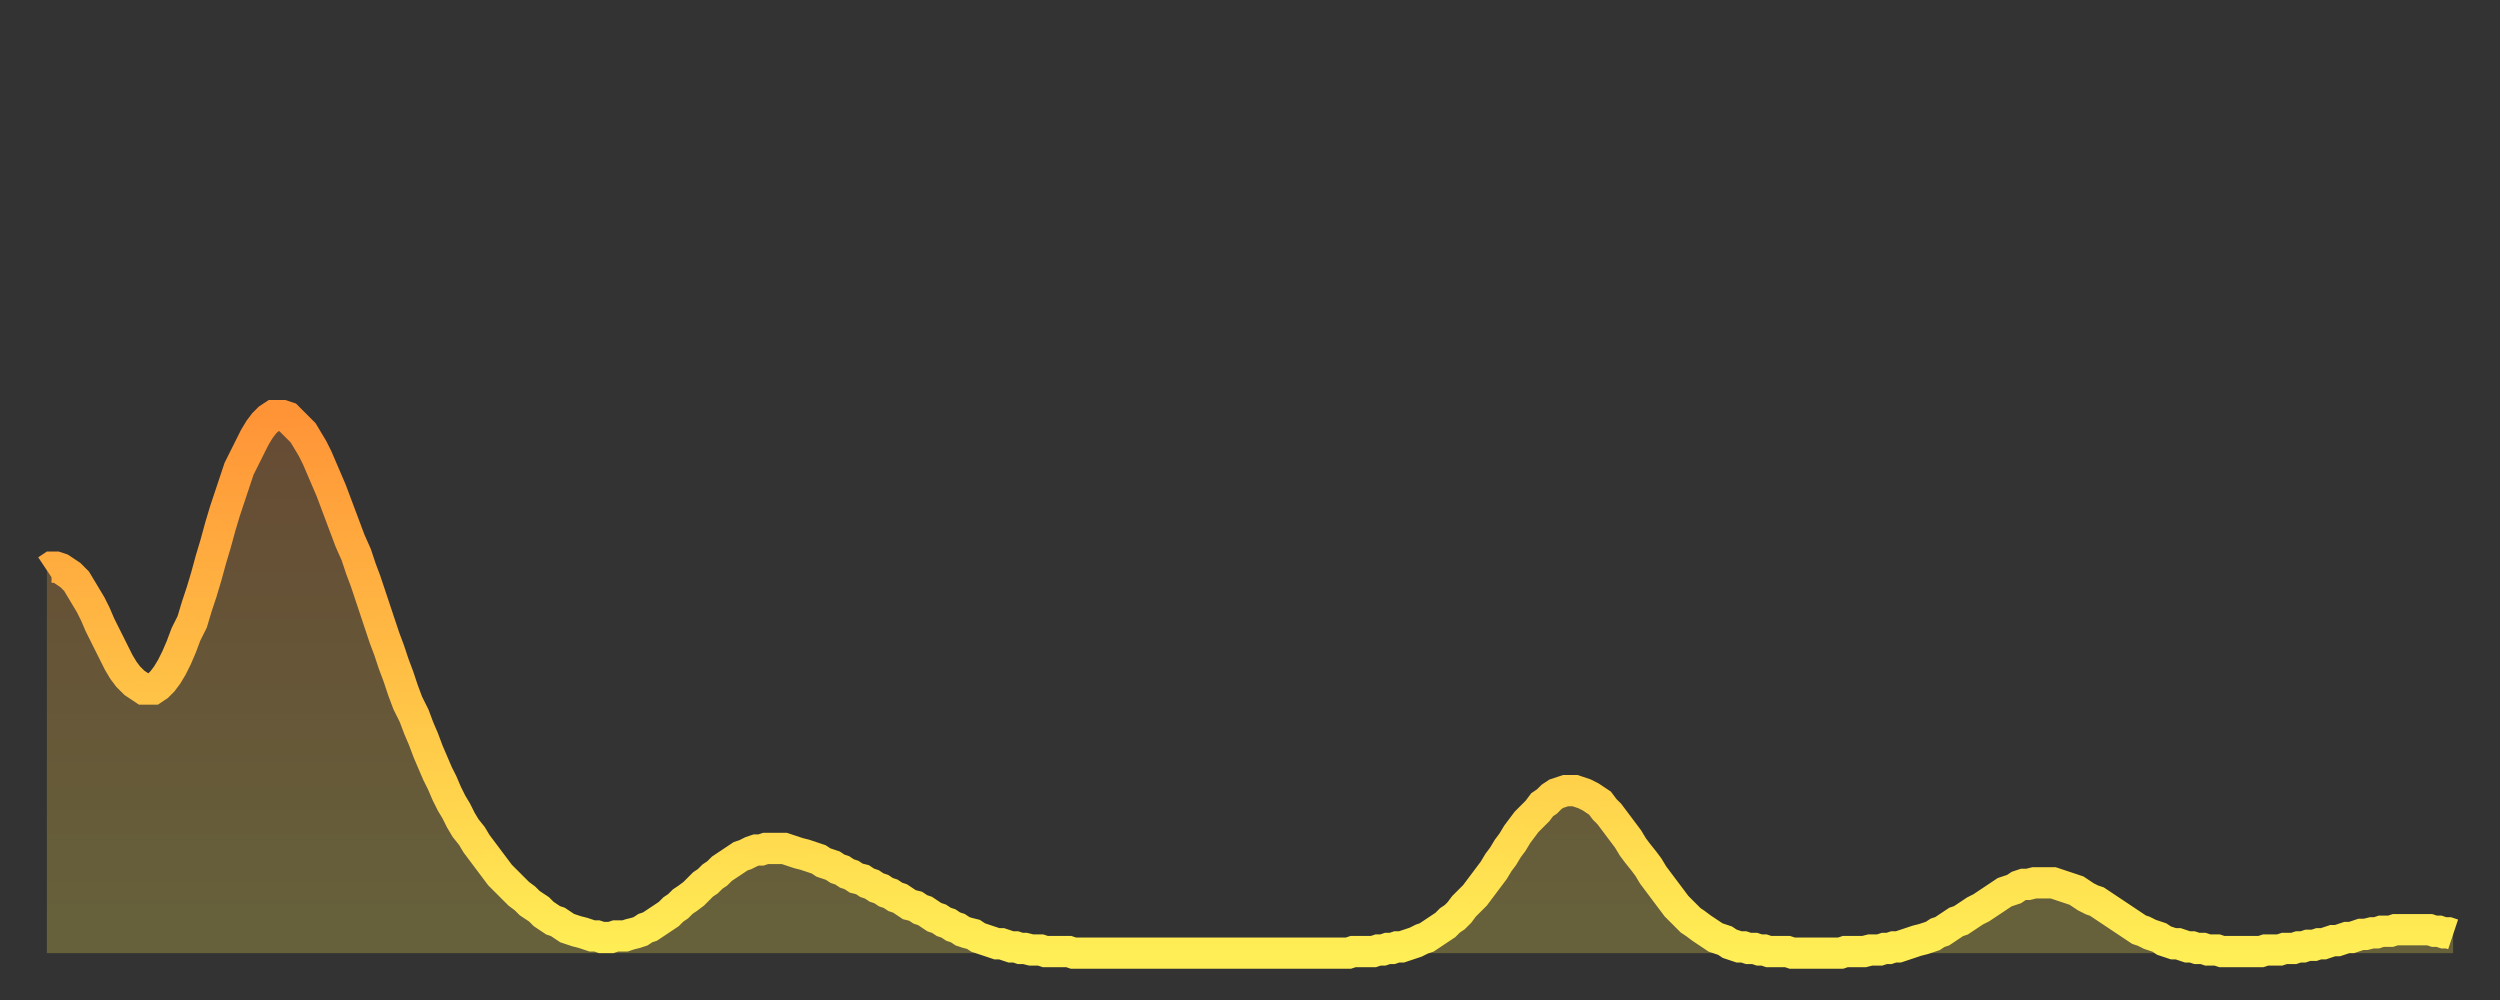
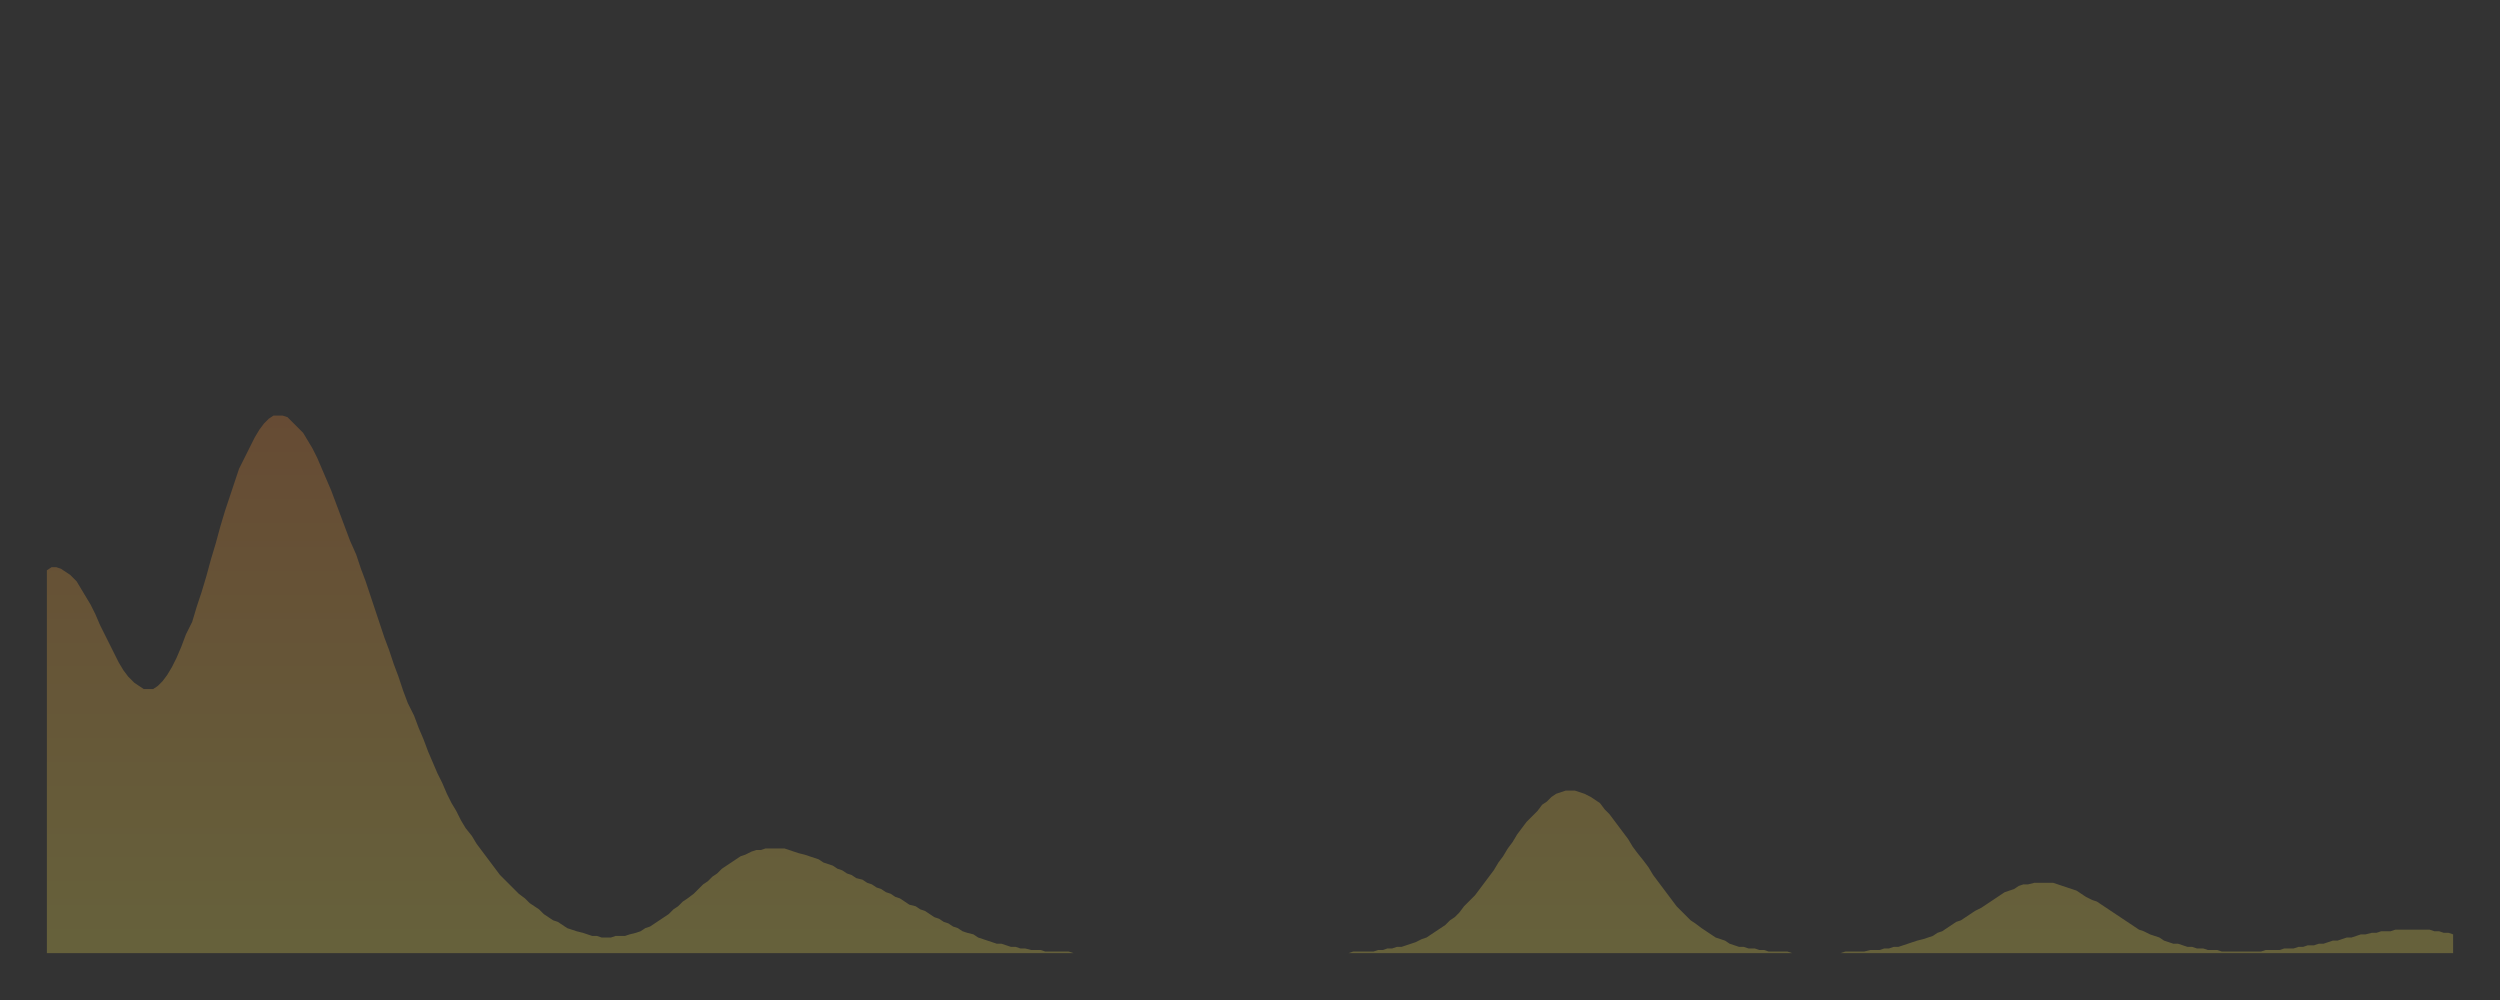
<svg xmlns="http://www.w3.org/2000/svg" baseProfile="full" height="64" version="1.1" width="160">
  <rect width="100%" height="100%" fill="#333333" stroke="none" />
  <defs>
    <linearGradient id="id1366576" x1="0" x2="0" y1="0" y2="1">
      <stop offset="0%" stop-color="#ff9437" />
      <stop offset="50%" stop-color="#ffc146" />
      <stop offset="100%" stop-color="#ffee55" />
    </linearGradient>
  </defs>
  <g transform="translate(3,3)">
    <g>
-       <path d="M 0.0 33.5 0.3 33.3 0.6 33.3 0.9 33.4 1.2 33.6 1.5 33.8 1.9 34.2 2.2 34.7 2.5 35.2 2.8 35.7 3.1 36.3 3.4 37.0 3.7 37.6 4.0 38.2 4.3 38.8 4.6 39.4 4.9 39.9 5.2 40.3 5.6 40.7 5.9 40.9 6.2 41.1 6.5 41.1 6.8 41.1 7.1 40.9 7.4 40.6 7.7 40.2 8.0 39.7 8.3 39.1 8.6 38.4 8.9 37.6 9.3 36.8 9.6 35.8 9.9 34.9 10.2 33.9 10.5 32.8 10.8 31.8 11.1 30.7 11.4 29.7 11.7 28.8 12.0 27.9 12.3 27.0 12.7 26.2 13.0 25.6 13.3 25.0 13.6 24.5 13.9 24.1 14.2 23.8 14.5 23.6 14.8 23.6 15.1 23.6 15.4 23.7 15.7 24.0 16.0 24.3 16.4 24.7 16.7 25.2 17.0 25.7 17.3 26.3 17.6 27.0 17.9 27.7 18.2 28.4 18.5 29.2 18.8 30.0 19.1 30.8 19.4 31.6 19.8 32.5 20.1 33.4 20.4 34.2 20.7 35.1 21.0 36.0 21.3 36.9 21.6 37.8 21.9 38.6 22.2 39.5 22.5 40.3 22.8 41.2 23.1 42.0 23.5 42.8 23.8 43.6 24.1 44.3 24.4 45.1 24.7 45.8 25.0 46.5 25.3 47.1 25.6 47.8 25.9 48.4 26.2 48.9 26.5 49.5 26.8 50.0 27.2 50.5 27.5 51.0 27.8 51.4 28.1 51.8 28.4 52.2 28.7 52.6 29.0 53.0 29.3 53.3 29.6 53.6 29.9 53.9 30.2 54.2 30.6 54.5 30.9 54.8 31.2 55.0 31.5 55.2 31.8 55.5 32.1 55.7 32.4 55.9 32.7 56.0 33.0 56.2 33.3 56.4 33.6 56.5 33.9 56.6 34.3 56.7 34.6 56.8 34.9 56.9 35.2 56.9 35.5 57.0 35.8 57.0 36.1 57.0 36.4 56.9 36.7 56.9 37.0 56.9 37.3 56.8 37.7 56.7 38.0 56.6 38.3 56.4 38.6 56.3 38.9 56.1 39.2 55.9 39.5 55.7 39.8 55.5 40.1 55.2 40.4 55.0 40.7 54.7 41.0 54.5 41.4 54.2 41.7 53.9 42.0 53.6 42.3 53.4 42.6 53.1 42.9 52.9 43.2 52.6 43.5 52.4 43.8 52.2 44.1 52.0 44.4 51.8 44.7 51.7 45.1 51.5 45.4 51.4 45.7 51.4 46.0 51.3 46.3 51.3 46.6 51.3 46.9 51.3 47.2 51.3 47.5 51.4 47.8 51.5 48.1 51.6 48.5 51.7 48.8 51.8 49.1 51.9 49.4 52.0 49.7 52.2 50.0 52.3 50.3 52.4 50.6 52.6 50.9 52.7 51.2 52.9 51.5 53.0 51.8 53.2 52.2 53.3 52.5 53.5 52.8 53.6 53.1 53.8 53.4 53.9 53.7 54.1 54.0 54.2 54.3 54.4 54.6 54.5 54.9 54.7 55.2 54.9 55.6 55.0 55.9 55.2 56.2 55.3 56.5 55.5 56.8 55.7 57.1 55.8 57.4 56.0 57.7 56.1 58.0 56.3 58.3 56.4 58.6 56.6 58.9 56.7 59.3 56.8 59.6 57.0 59.9 57.1 60.2 57.2 60.5 57.3 60.8 57.4 61.1 57.4 61.4 57.5 61.7 57.6 62.0 57.6 62.3 57.7 62.6 57.7 63.0 57.8 63.3 57.8 63.6 57.8 63.9 57.9 64.2 57.9 64.5 57.9 64.8 57.9 65.1 57.9 65.4 57.9 65.7 58.0 66.0 58.0 66.4 58.0 66.7 58.0 67.0 58.0 67.3 58.0 67.6 58.0 67.9 58.0 68.2 58.0 68.5 58.0 68.8 58.0 69.1 58.0 69.4 58.0 69.7 58.0 70.1 58.0 70.4 58.0 70.7 58.0 71.0 58.0 71.3 58.0 71.6 58.0 71.9 58.0 72.2 58.0 72.5 58.0 72.8 58.0 73.1 58.0 73.5 58.0 73.8 58.0 74.1 58.0 74.4 58.0 74.7 58.0 75.0 58.0 75.3 58.0 75.6 58.0 75.9 58.0 76.2 58.0 76.5 58.0 76.8 58.0 77.2 58.0 77.5 58.0 77.8 58.0 78.1 58.0 78.4 58.0 78.7 58.0 79.0 58.0 79.3 58.0 79.6 58.0 79.9 58.0 80.2 58.0 80.5 58.0 80.9 58.0 81.2 58.0 81.5 58.0 81.8 58.0 82.1 58.0 82.4 58.0 82.7 58.0 83.0 58.0 83.3 58.0 83.6 57.9 83.9 57.9 84.3 57.9 84.6 57.9 84.9 57.9 85.2 57.8 85.5 57.8 85.8 57.7 86.1 57.7 86.4 57.6 86.7 57.6 87.0 57.5 87.3 57.4 87.6 57.3 88.0 57.1 88.3 57.0 88.6 56.8 88.9 56.6 89.2 56.4 89.5 56.2 89.8 55.9 90.1 55.7 90.4 55.4 90.7 55.0 91.0 54.7 91.4 54.3 91.7 53.9 92.0 53.5 92.3 53.1 92.6 52.7 92.9 52.2 93.2 51.8 93.5 51.3 93.8 50.9 94.1 50.4 94.4 50.0 94.7 49.6 95.1 49.2 95.4 48.9 95.7 48.5 96.0 48.3 96.3 48.0 96.6 47.8 96.9 47.7 97.2 47.6 97.5 47.6 97.8 47.6 98.1 47.7 98.4 47.8 98.8 48.0 99.1 48.2 99.4 48.4 99.7 48.8 100.0 49.1 100.3 49.5 100.6 49.9 100.9 50.3 101.2 50.7 101.5 51.2 101.8 51.6 102.2 52.1 102.5 52.5 102.8 53.0 103.1 53.4 103.4 53.8 103.7 54.2 104.0 54.6 104.3 55.0 104.6 55.3 104.9 55.6 105.2 55.9 105.5 56.1 105.9 56.4 106.2 56.6 106.5 56.8 106.8 57.0 107.1 57.1 107.4 57.2 107.7 57.4 108.0 57.5 108.3 57.6 108.6 57.6 108.9 57.7 109.3 57.7 109.6 57.8 109.9 57.8 110.2 57.9 110.5 57.9 110.8 57.9 111.1 57.9 111.4 57.9 111.7 58.0 112.0 58.0 112.3 58.0 112.6 58.0 113.0 58.0 113.3 58.0 113.6 58.0 113.9 58.0 114.2 58.0 114.5 58.0 114.8 58.0 115.1 57.9 115.4 57.9 115.7 57.9 116.0 57.9 116.3 57.9 116.7 57.8 117.0 57.8 117.3 57.8 117.6 57.7 117.9 57.7 118.2 57.6 118.5 57.6 118.8 57.5 119.1 57.4 119.4 57.3 119.7 57.2 120.1 57.1 120.4 57.0 120.7 56.9 121.0 56.7 121.3 56.6 121.6 56.4 121.9 56.2 122.2 56.0 122.5 55.9 122.8 55.7 123.1 55.5 123.4 55.3 123.8 55.1 124.1 54.9 124.4 54.7 124.7 54.5 125.0 54.3 125.3 54.1 125.6 54.0 125.9 53.9 126.2 53.7 126.5 53.6 126.8 53.6 127.2 53.5 127.5 53.5 127.8 53.5 128.1 53.5 128.4 53.5 128.7 53.6 129.0 53.7 129.3 53.8 129.6 53.9 129.9 54.0 130.2 54.2 130.5 54.4 130.9 54.6 131.2 54.7 131.5 54.9 131.8 55.1 132.1 55.3 132.4 55.5 132.7 55.7 133.0 55.9 133.3 56.1 133.6 56.3 133.9 56.5 134.2 56.6 134.6 56.8 134.9 56.9 135.2 57.0 135.5 57.2 135.8 57.3 136.1 57.4 136.4 57.4 136.7 57.5 137.0 57.6 137.3 57.6 137.6 57.7 138.0 57.7 138.3 57.8 138.6 57.8 138.9 57.8 139.2 57.9 139.5 57.9 139.8 57.9 140.1 57.9 140.4 57.9 140.7 57.9 141.0 57.9 141.3 57.9 141.7 57.9 142.0 57.8 142.3 57.8 142.6 57.8 142.9 57.8 143.2 57.7 143.5 57.7 143.8 57.7 144.1 57.6 144.4 57.6 144.7 57.5 145.1 57.5 145.4 57.4 145.7 57.4 146.0 57.3 146.3 57.2 146.6 57.2 146.9 57.1 147.2 57.0 147.5 57.0 147.8 56.9 148.1 56.8 148.4 56.8 148.8 56.7 149.1 56.7 149.4 56.6 149.7 56.6 150.0 56.6 150.3 56.5 150.6 56.5 150.9 56.5 151.2 56.5 151.5 56.5 151.8 56.5 152.1 56.5 152.5 56.5 152.8 56.6 153.1 56.6 153.4 56.7 153.7 56.7 154.0 56.8" fill="none" id="graph-curve" opacity="1" stroke="url(#id1366576)" stroke-width="2" />
      <path d="M 0 58 L 0.0 33.5 0.3 33.3 0.6 33.3 0.9 33.4 1.2 33.6 1.5 33.8 1.9 34.2 2.2 34.7 2.5 35.2 2.8 35.7 3.1 36.3 3.4 37.0 3.7 37.6 4.0 38.2 4.3 38.8 4.6 39.4 4.9 39.9 5.2 40.3 5.6 40.7 5.9 40.9 6.2 41.1 6.5 41.1 6.8 41.1 7.1 40.9 7.4 40.6 7.7 40.2 8.0 39.7 8.3 39.1 8.6 38.4 8.9 37.6 9.3 36.8 9.6 35.8 9.9 34.9 10.2 33.9 10.5 32.8 10.8 31.8 11.1 30.7 11.4 29.7 11.7 28.8 12.0 27.9 12.3 27.0 12.7 26.2 13.0 25.6 13.3 25.0 13.6 24.5 13.9 24.1 14.2 23.8 14.5 23.6 14.8 23.6 15.1 23.6 15.4 23.7 15.7 24.0 16.0 24.3 16.4 24.7 16.7 25.2 17.0 25.7 17.3 26.3 17.6 27.0 17.9 27.7 18.2 28.4 18.5 29.2 18.8 30.0 19.1 30.8 19.4 31.6 19.8 32.5 20.1 33.4 20.4 34.2 20.7 35.1 21.0 36.0 21.3 36.9 21.6 37.8 21.9 38.6 22.2 39.5 22.5 40.3 22.8 41.2 23.1 42.0 23.5 42.8 23.8 43.6 24.1 44.3 24.4 45.1 24.7 45.8 25.0 46.5 25.3 47.1 25.6 47.8 25.9 48.4 26.2 48.9 26.5 49.5 26.8 50.0 27.2 50.5 27.5 51.0 27.8 51.4 28.1 51.8 28.4 52.2 28.7 52.6 29.0 53.0 29.3 53.3 29.6 53.6 29.9 53.9 30.2 54.2 30.6 54.5 30.9 54.8 31.2 55.0 31.5 55.2 31.8 55.5 32.1 55.7 32.4 55.9 32.7 56.0 33.0 56.2 33.3 56.4 33.6 56.5 33.9 56.6 34.3 56.7 34.6 56.8 34.9 56.9 35.2 56.9 35.5 57.0 35.8 57.0 36.1 57.0 36.4 56.9 36.7 56.9 37.0 56.9 37.3 56.8 37.7 56.7 38.0 56.6 38.3 56.4 38.6 56.3 38.9 56.1 39.2 55.9 39.5 55.7 39.8 55.5 40.1 55.2 40.4 55.0 40.7 54.7 41.0 54.5 41.4 54.2 41.7 53.9 42.0 53.6 42.3 53.4 42.6 53.1 42.9 52.9 43.2 52.6 43.5 52.4 43.8 52.2 44.1 52.0 44.4 51.8 44.7 51.7 45.1 51.5 45.4 51.4 45.7 51.4 46.0 51.3 46.3 51.3 46.6 51.3 46.9 51.3 47.2 51.3 47.5 51.4 47.8 51.5 48.1 51.6 48.5 51.7 48.8 51.8 49.1 51.9 49.4 52.0 49.7 52.2 50.0 52.3 50.3 52.4 50.6 52.6 50.9 52.7 51.2 52.9 51.5 53.0 51.8 53.2 52.2 53.3 52.5 53.5 52.8 53.6 53.1 53.8 53.4 53.9 53.7 54.1 54.0 54.2 54.3 54.4 54.6 54.5 54.9 54.7 55.2 54.9 55.6 55.0 55.9 55.2 56.2 55.3 56.5 55.5 56.8 55.7 57.1 55.8 57.4 56.0 57.7 56.1 58.0 56.3 58.3 56.4 58.6 56.6 58.9 56.7 59.3 56.8 59.6 57.0 59.9 57.1 60.2 57.2 60.5 57.3 60.8 57.4 61.1 57.4 61.4 57.5 61.7 57.6 62.0 57.6 62.3 57.7 62.6 57.7 63.0 57.8 63.3 57.8 63.6 57.8 63.9 57.9 64.2 57.9 64.5 57.9 64.8 57.9 65.1 57.9 65.4 57.9 65.7 58.0 66.0 58.0 66.4 58.0 66.7 58.0 67.0 58.0 67.3 58.0 67.6 58.0 67.9 58.0 68.2 58.0 68.5 58.0 68.8 58.0 69.1 58.0 69.4 58.0 69.7 58.0 70.1 58.0 70.4 58.0 70.7 58.0 71.0 58.0 71.3 58.0 71.6 58.0 71.9 58.0 72.2 58.0 72.5 58.0 72.8 58.0 73.1 58.0 73.5 58.0 73.8 58.0 74.1 58.0 74.4 58.0 74.7 58.0 75.0 58.0 75.3 58.0 75.6 58.0 75.9 58.0 76.2 58.0 76.5 58.0 76.8 58.0 77.2 58.0 77.5 58.0 77.8 58.0 78.1 58.0 78.4 58.0 78.7 58.0 79.0 58.0 79.3 58.0 79.6 58.0 79.9 58.0 80.2 58.0 80.5 58.0 80.9 58.0 81.2 58.0 81.5 58.0 81.8 58.0 82.1 58.0 82.4 58.0 82.7 58.0 83.0 58.0 83.3 58.0 83.6 57.9 83.9 57.9 84.3 57.9 84.6 57.9 84.9 57.9 85.2 57.8 85.5 57.8 85.8 57.7 86.1 57.7 86.4 57.6 86.7 57.6 87.0 57.5 87.3 57.4 87.6 57.3 88.0 57.1 88.3 57.0 88.6 56.8 88.9 56.6 89.2 56.4 89.5 56.2 89.8 55.9 90.1 55.7 90.4 55.4 90.7 55.0 91.0 54.7 91.4 54.3 91.7 53.9 92.0 53.5 92.3 53.1 92.6 52.7 92.9 52.2 93.2 51.8 93.5 51.3 93.8 50.9 94.1 50.4 94.4 50.0 94.7 49.6 95.1 49.2 95.4 48.9 95.7 48.5 96.0 48.3 96.3 48.0 96.6 47.8 96.9 47.7 97.2 47.6 97.5 47.6 97.8 47.6 98.1 47.7 98.4 47.8 98.8 48.0 99.1 48.2 99.4 48.4 99.7 48.8 100.0 49.1 100.3 49.5 100.6 49.9 100.9 50.3 101.2 50.7 101.5 51.2 101.8 51.6 102.2 52.1 102.5 52.5 102.8 53.0 103.1 53.4 103.4 53.8 103.7 54.2 104.0 54.6 104.3 55.0 104.6 55.3 104.9 55.6 105.2 55.9 105.5 56.1 105.9 56.4 106.2 56.6 106.5 56.8 106.8 57.0 107.1 57.1 107.4 57.2 107.7 57.4 108.0 57.5 108.3 57.6 108.6 57.6 108.9 57.7 109.3 57.7 109.6 57.8 109.9 57.8 110.2 57.9 110.5 57.9 110.8 57.9 111.1 57.9 111.4 57.9 111.7 58.0 112.0 58.0 112.3 58.0 112.6 58.0 113.0 58.0 113.3 58.0 113.6 58.0 113.9 58.0 114.2 58.0 114.5 58.0 114.8 58.0 115.1 57.9 115.4 57.9 115.7 57.9 116.0 57.9 116.3 57.9 116.7 57.8 117.0 57.8 117.3 57.8 117.6 57.7 117.9 57.7 118.2 57.6 118.5 57.6 118.8 57.5 119.1 57.4 119.4 57.3 119.7 57.2 120.1 57.1 120.4 57.0 120.7 56.9 121.0 56.7 121.3 56.6 121.6 56.4 121.9 56.2 122.2 56.0 122.5 55.9 122.8 55.7 123.1 55.5 123.4 55.3 123.8 55.1 124.1 54.9 124.4 54.7 124.7 54.5 125.0 54.3 125.3 54.1 125.6 54.0 125.9 53.9 126.2 53.7 126.5 53.6 126.8 53.6 127.2 53.5 127.5 53.5 127.8 53.5 128.1 53.5 128.4 53.5 128.7 53.6 129.0 53.7 129.3 53.8 129.6 53.9 129.9 54.0 130.2 54.2 130.5 54.4 130.9 54.6 131.2 54.7 131.5 54.9 131.8 55.1 132.1 55.3 132.4 55.5 132.7 55.7 133.0 55.9 133.3 56.1 133.6 56.3 133.9 56.5 134.2 56.6 134.6 56.8 134.9 56.9 135.2 57.0 135.5 57.2 135.8 57.3 136.1 57.4 136.4 57.4 136.7 57.5 137.0 57.6 137.3 57.6 137.6 57.7 138.0 57.7 138.3 57.8 138.6 57.8 138.9 57.8 139.2 57.9 139.5 57.9 139.8 57.9 140.1 57.9 140.4 57.9 140.7 57.9 141.0 57.9 141.3 57.9 141.7 57.9 142.0 57.8 142.3 57.8 142.6 57.8 142.9 57.8 143.2 57.7 143.5 57.7 143.8 57.7 144.1 57.6 144.4 57.6 144.7 57.5 145.1 57.5 145.4 57.4 145.7 57.4 146.0 57.3 146.3 57.2 146.6 57.2 146.9 57.1 147.2 57.0 147.5 57.0 147.8 56.9 148.1 56.8 148.4 56.8 148.8 56.7 149.1 56.7 149.4 56.6 149.7 56.6 150.0 56.6 150.3 56.5 150.6 56.5 150.9 56.5 151.2 56.5 151.5 56.5 151.8 56.5 152.1 56.5 152.5 56.5 152.8 56.6 153.1 56.6 153.4 56.7 153.7 56.7 154.0 56.8 154 58" fill="url(#id1366576)" fill-opacity=".25" id="graph-shadow" />
    </g>
  </g>
</svg>